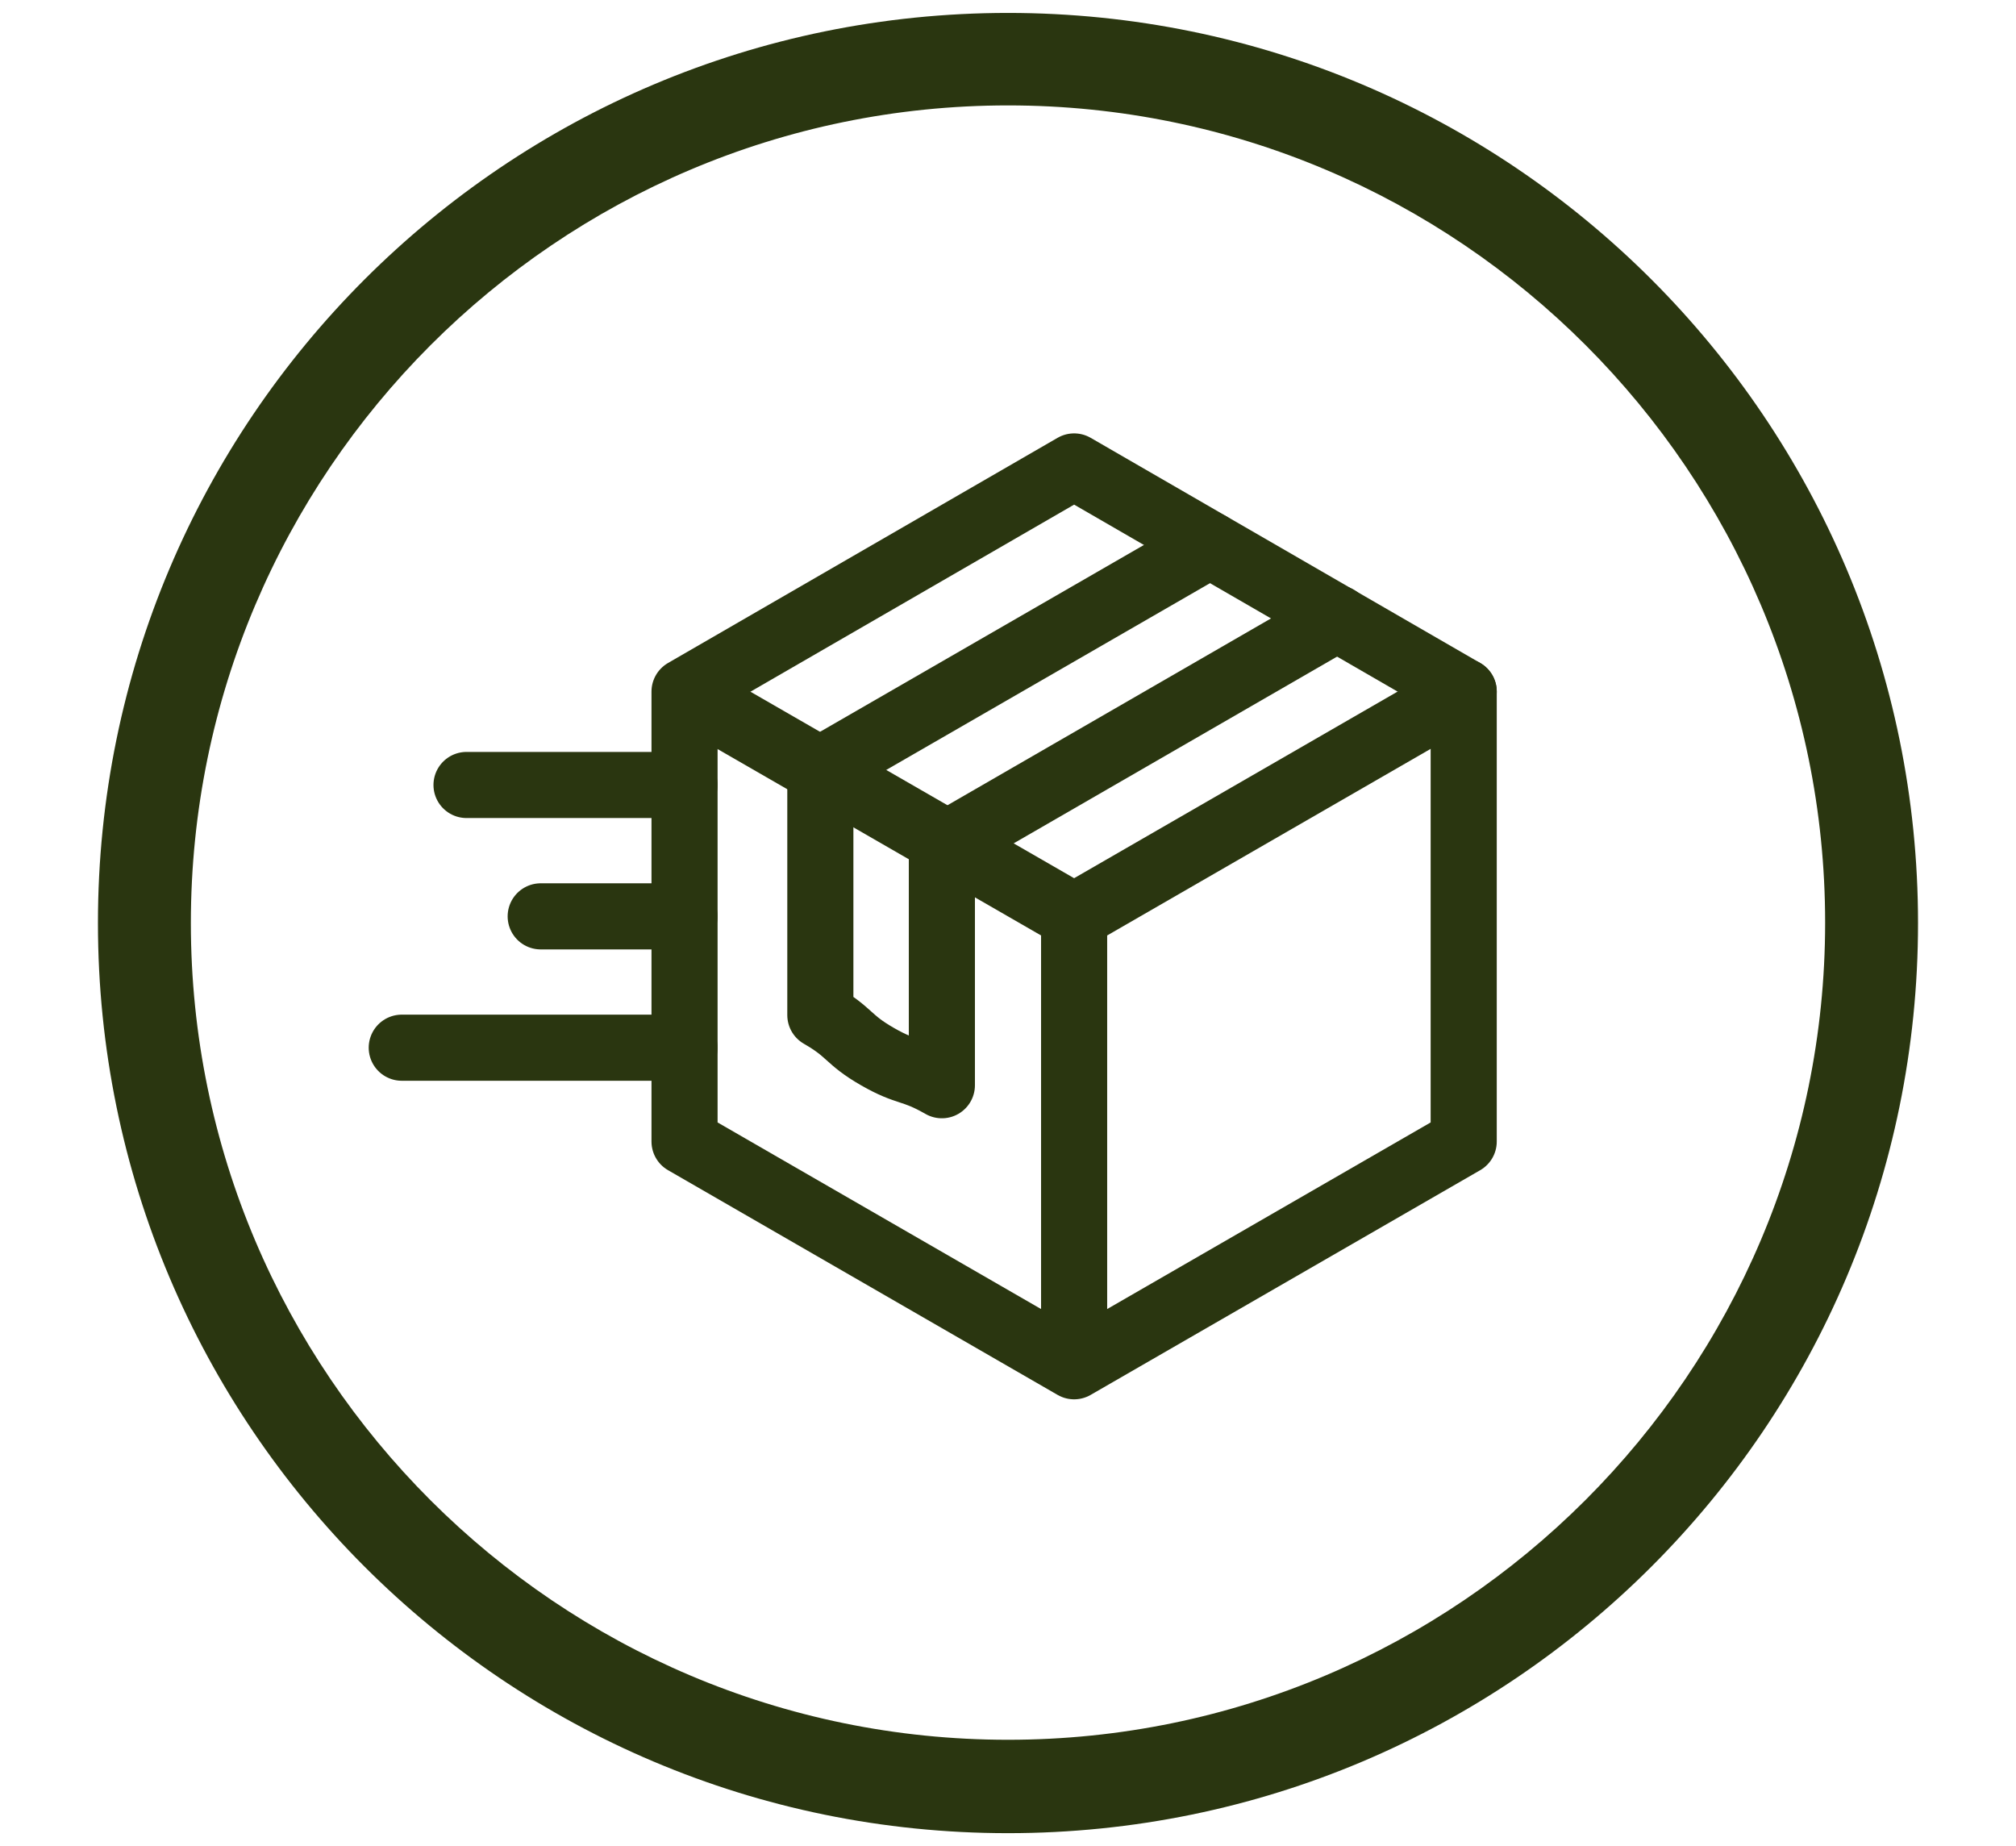
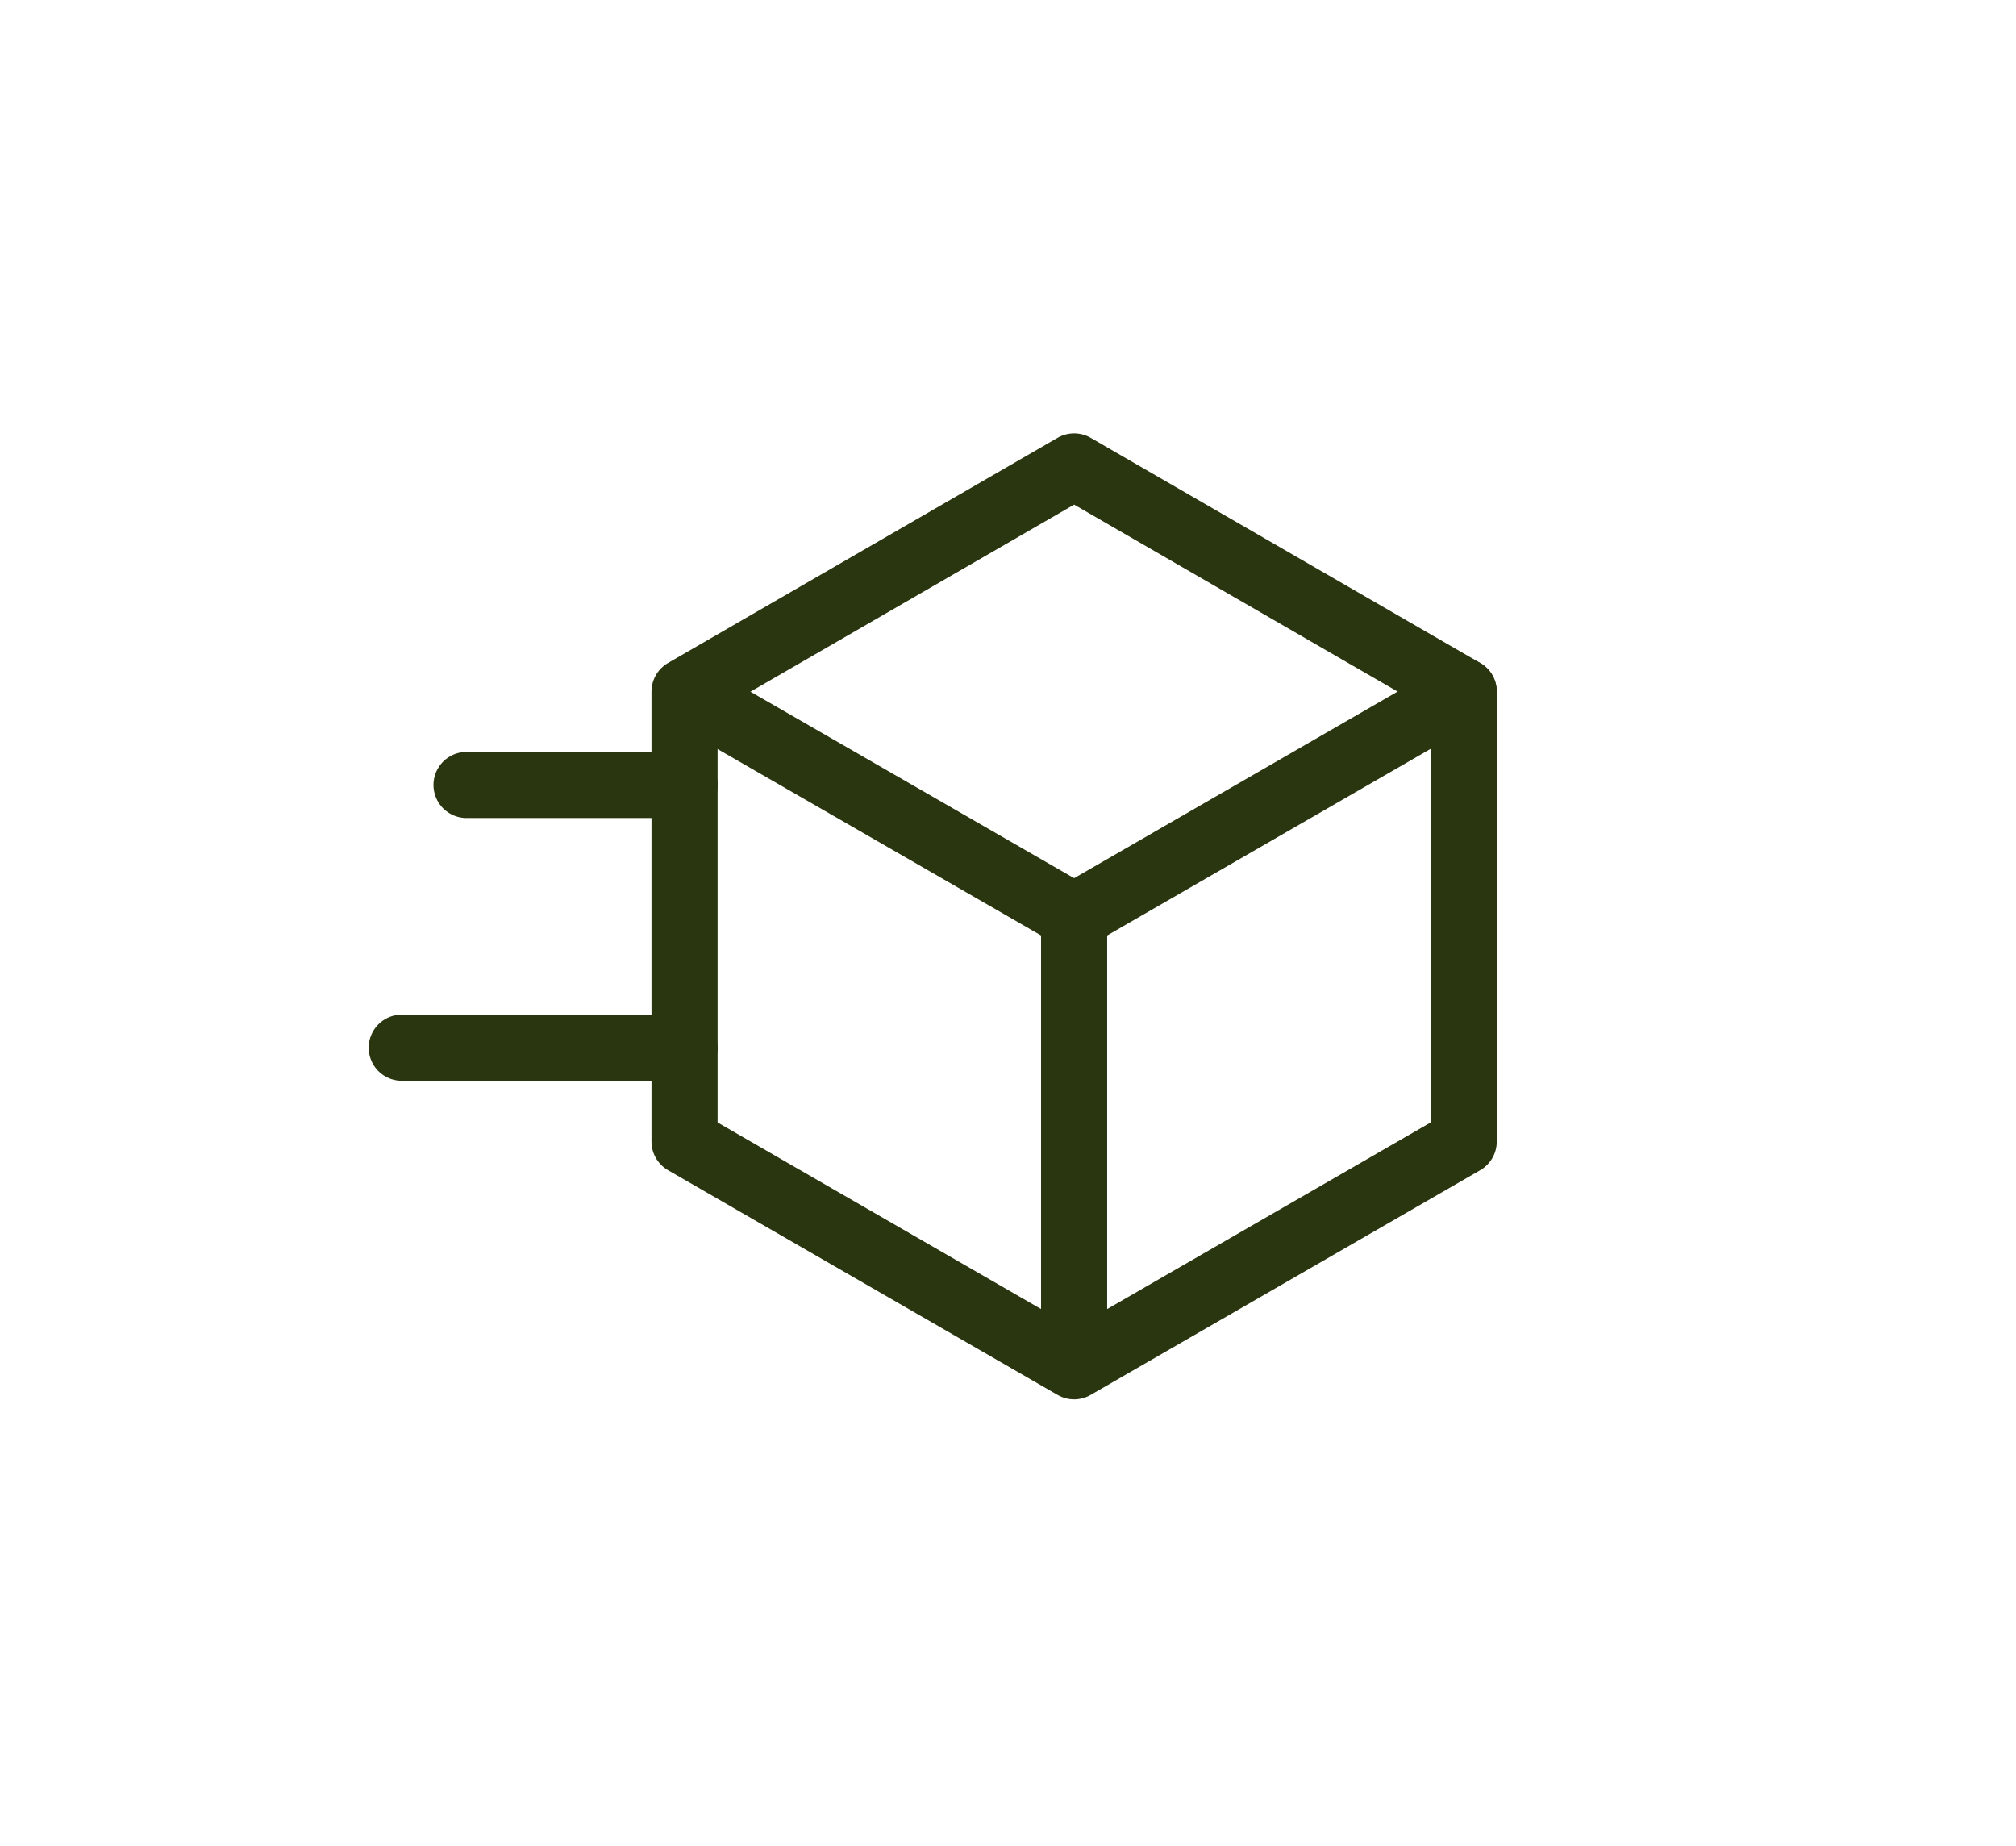
<svg xmlns="http://www.w3.org/2000/svg" viewBox="0 0 66.237 60.65" version="1.1" id="Layer_1">
  <defs>
    <style>
      .st0 {
        fill: #2a3610;
      }

      .st1 {
        fill: none;
        stroke: #2a3610;
        stroke-linecap: round;
        stroke-linejoin: round;
        stroke-width: 2.172px;
      }
    </style>
  </defs>
-   <path d="M33.119,3.463c14.811,0,26.847,12.051,26.847,26.847s-12.051,26.847-26.847,26.847S6.271,45.121,6.271,30.325,18.308,3.463,33.119,3.463M33.119.425C16.605.425,3.218,13.812,3.218,30.325s13.387,29.9,29.9,29.9,29.9-13.387,29.9-29.9S49.632.425,33.119.425h0Z" class="st0" />
  <g>
    <g>
      <polygon points="48.091 22.722 48.091 37.503 35.291 44.886 22.491 37.503 22.491 22.722 35.291 15.324 48.091 22.722" class="st1" />
      <polyline points="48.091 22.722 35.291 30.105 23.622 23.382" class="st1" />
      <line y2="43.609" x2="35.291" y1="30.105" x1="35.291" class="st1" />
    </g>
    <g>
      <g>
        <line y2="25.789" x2="15.328" y1="25.789" x1="22.491" class="st1" />
        <line y2="34.42" x2="13.2" y1="34.42" x1="22.491" class="st1" />
      </g>
-       <line y2="30.105" x2="17.765" y1="30.105" x1="22.491" class="st1" />
    </g>
-     <path d="M39.753,17.907l-12.8,7.383v8.059c.998.573.881.793,1.879,1.365s1.116.367,2.114.939v-7.838l12.991-7.501" class="st1" />
  </g>
</svg>